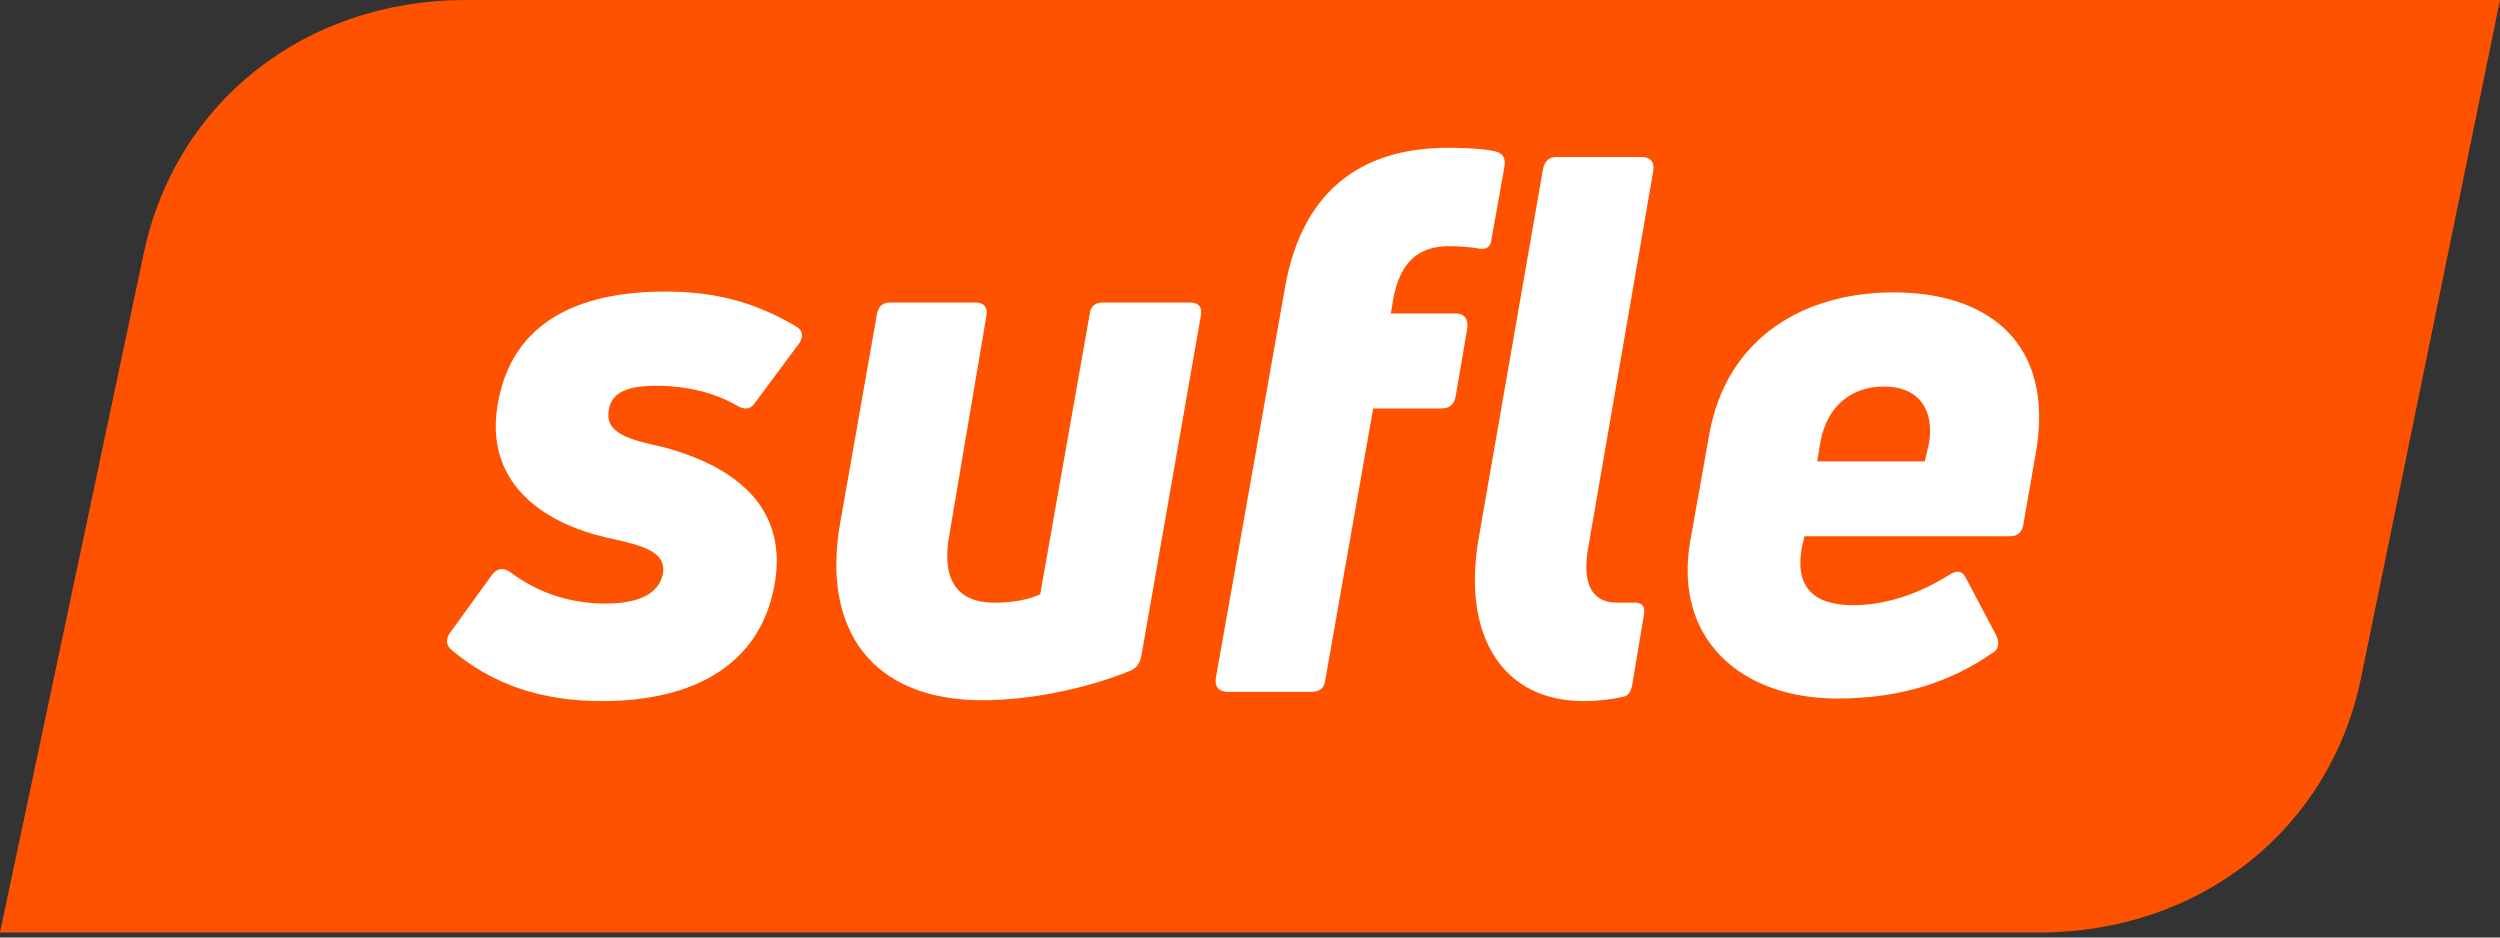
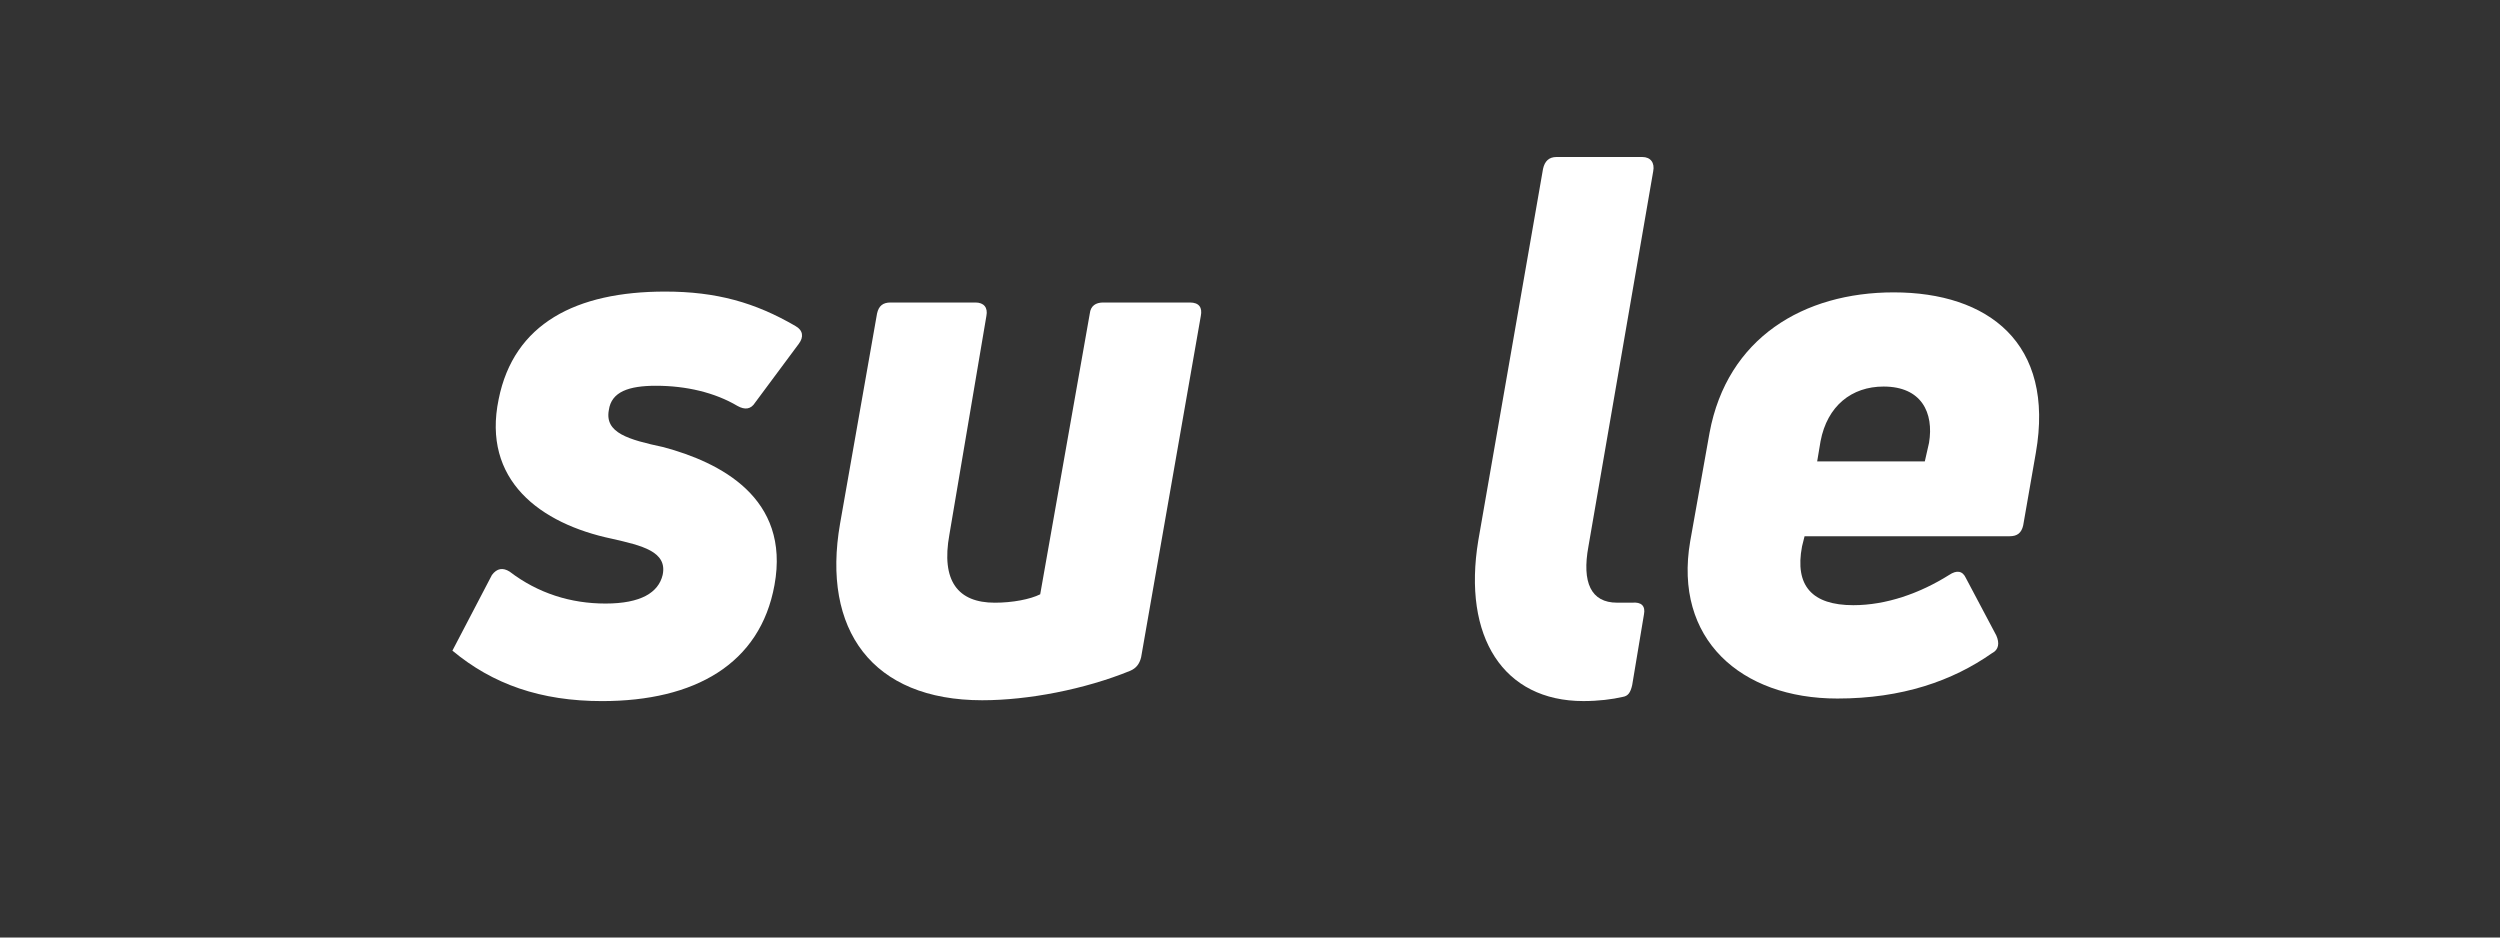
<svg xmlns="http://www.w3.org/2000/svg" width="160" height="60" viewBox="0 0 160 60" fill="none">
  <rect x="0" y="0" width="160" height="60" fill="#333333" stroke="none" />
-   <path fill-rule="evenodd" clip-rule="evenodd" d="M130.454 59.684H0L9.203 16.199C11.248 6.512 19.536 0 29.815 0H160L151.12 43.323C149.129 53.118 140.787 59.684 130.454 59.684Z" fill="#FF5200" />
-   <path fill-rule="evenodd" clip-rule="evenodd" d="M38.534 44.87C34.605 44.87 31.538 43.794 28.954 41.641C28.524 41.318 28.524 40.888 28.793 40.511L31.484 36.798C31.807 36.367 32.184 36.313 32.614 36.582C34.444 37.981 36.543 38.627 38.749 38.627C41.01 38.627 42.14 37.928 42.409 36.798C42.732 35.291 41.063 34.914 39.18 34.483C34.551 33.515 30.838 30.716 31.914 25.55C32.883 20.706 36.866 18.661 42.57 18.661C45.853 18.661 48.329 19.361 50.912 20.867C51.396 21.137 51.45 21.567 51.127 21.998L48.329 25.765C48.06 26.195 47.683 26.249 47.199 25.98C45.745 25.119 43.916 24.689 41.978 24.689C40.256 24.689 39.126 25.065 38.965 26.249C38.695 27.702 40.202 28.133 42.463 28.617C46.068 29.586 50.589 31.846 49.567 37.443C48.652 42.502 44.454 44.87 38.534 44.87Z" fill="white" />
+   <path fill-rule="evenodd" clip-rule="evenodd" d="M38.534 44.87C34.605 44.87 31.538 43.794 28.954 41.641L31.484 36.798C31.807 36.367 32.184 36.313 32.614 36.582C34.444 37.981 36.543 38.627 38.749 38.627C41.01 38.627 42.14 37.928 42.409 36.798C42.732 35.291 41.063 34.914 39.18 34.483C34.551 33.515 30.838 30.716 31.914 25.55C32.883 20.706 36.866 18.661 42.57 18.661C45.853 18.661 48.329 19.361 50.912 20.867C51.396 21.137 51.45 21.567 51.127 21.998L48.329 25.765C48.06 26.195 47.683 26.249 47.199 25.98C45.745 25.119 43.916 24.689 41.978 24.689C40.256 24.689 39.126 25.065 38.965 26.249C38.695 27.702 40.202 28.133 42.463 28.617C46.068 29.586 50.589 31.846 49.567 37.443C48.652 42.502 44.454 44.87 38.534 44.87Z" fill="white" />
  <path fill-rule="evenodd" clip-rule="evenodd" d="M76.152 19.36C76.744 19.36 76.96 19.683 76.852 20.221L73.031 42.071C72.923 42.502 72.708 42.771 72.331 42.932C69.425 44.116 65.819 44.816 62.859 44.816C55.809 44.816 52.58 40.295 53.764 33.514L56.132 20.06C56.24 19.576 56.509 19.36 56.993 19.36H62.429C62.967 19.36 63.236 19.683 63.129 20.221L60.761 34.214C60.222 37.174 61.299 38.573 63.667 38.573C64.797 38.573 65.927 38.358 66.573 38.035L69.748 20.06C69.802 19.576 70.125 19.36 70.609 19.36H76.152Z" fill="white" />
-   <path fill-rule="evenodd" clip-rule="evenodd" d="M92.728 15.755C90.737 15.755 89.606 16.831 89.176 19.091L89.014 20.06H93.158C93.697 20.06 93.966 20.383 93.912 20.975L93.158 25.388C93.051 25.872 92.782 26.141 92.243 26.141H87.884L84.817 43.525C84.763 44.009 84.494 44.278 83.956 44.278H78.574C77.982 44.278 77.713 43.901 77.82 43.363L82.233 18.445C83.256 12.525 86.808 9.458 92.674 9.458C93.75 9.458 94.827 9.512 95.634 9.673C96.172 9.781 96.387 10.104 96.28 10.696L95.472 15.216C95.419 15.808 95.15 15.97 94.719 15.916C94.127 15.808 93.32 15.755 92.728 15.755Z" fill="white" />
  <path fill-rule="evenodd" clip-rule="evenodd" d="M101.338 44.868C96.226 44.868 93.589 40.778 94.611 34.589L98.755 10.801C98.863 10.317 99.132 10.048 99.616 10.048H105.106C105.644 10.048 105.913 10.424 105.805 10.963L101.661 34.965C101.231 37.279 101.823 38.571 103.491 38.571H104.46C105.052 38.517 105.321 38.786 105.213 39.325L104.46 43.845C104.352 44.33 104.191 44.545 103.868 44.599C103.168 44.76 102.307 44.868 101.338 44.868Z" fill="white" />
  <path fill-rule="evenodd" clip-rule="evenodd" d="M123.457 28.345C123.78 26.408 122.973 24.739 120.551 24.739C118.506 24.739 116.945 25.977 116.515 28.238L116.299 29.529H123.188L123.457 28.345ZM121.197 18.712C127.224 18.712 131.53 21.941 130.292 28.991L129.485 33.619C129.377 34.104 129.108 34.319 128.624 34.319H115.492L115.331 34.965C114.846 37.494 115.977 38.732 118.614 38.732C120.712 38.732 122.865 37.978 124.749 36.794C125.233 36.472 125.61 36.525 125.825 37.01L127.763 40.669C127.978 41.154 127.924 41.584 127.493 41.8C124.964 43.576 121.735 44.706 117.591 44.706C111.402 44.706 107.097 40.885 108.173 34.642L109.411 27.699C110.541 21.618 115.438 18.712 121.197 18.712Z" fill="white" />
</svg>